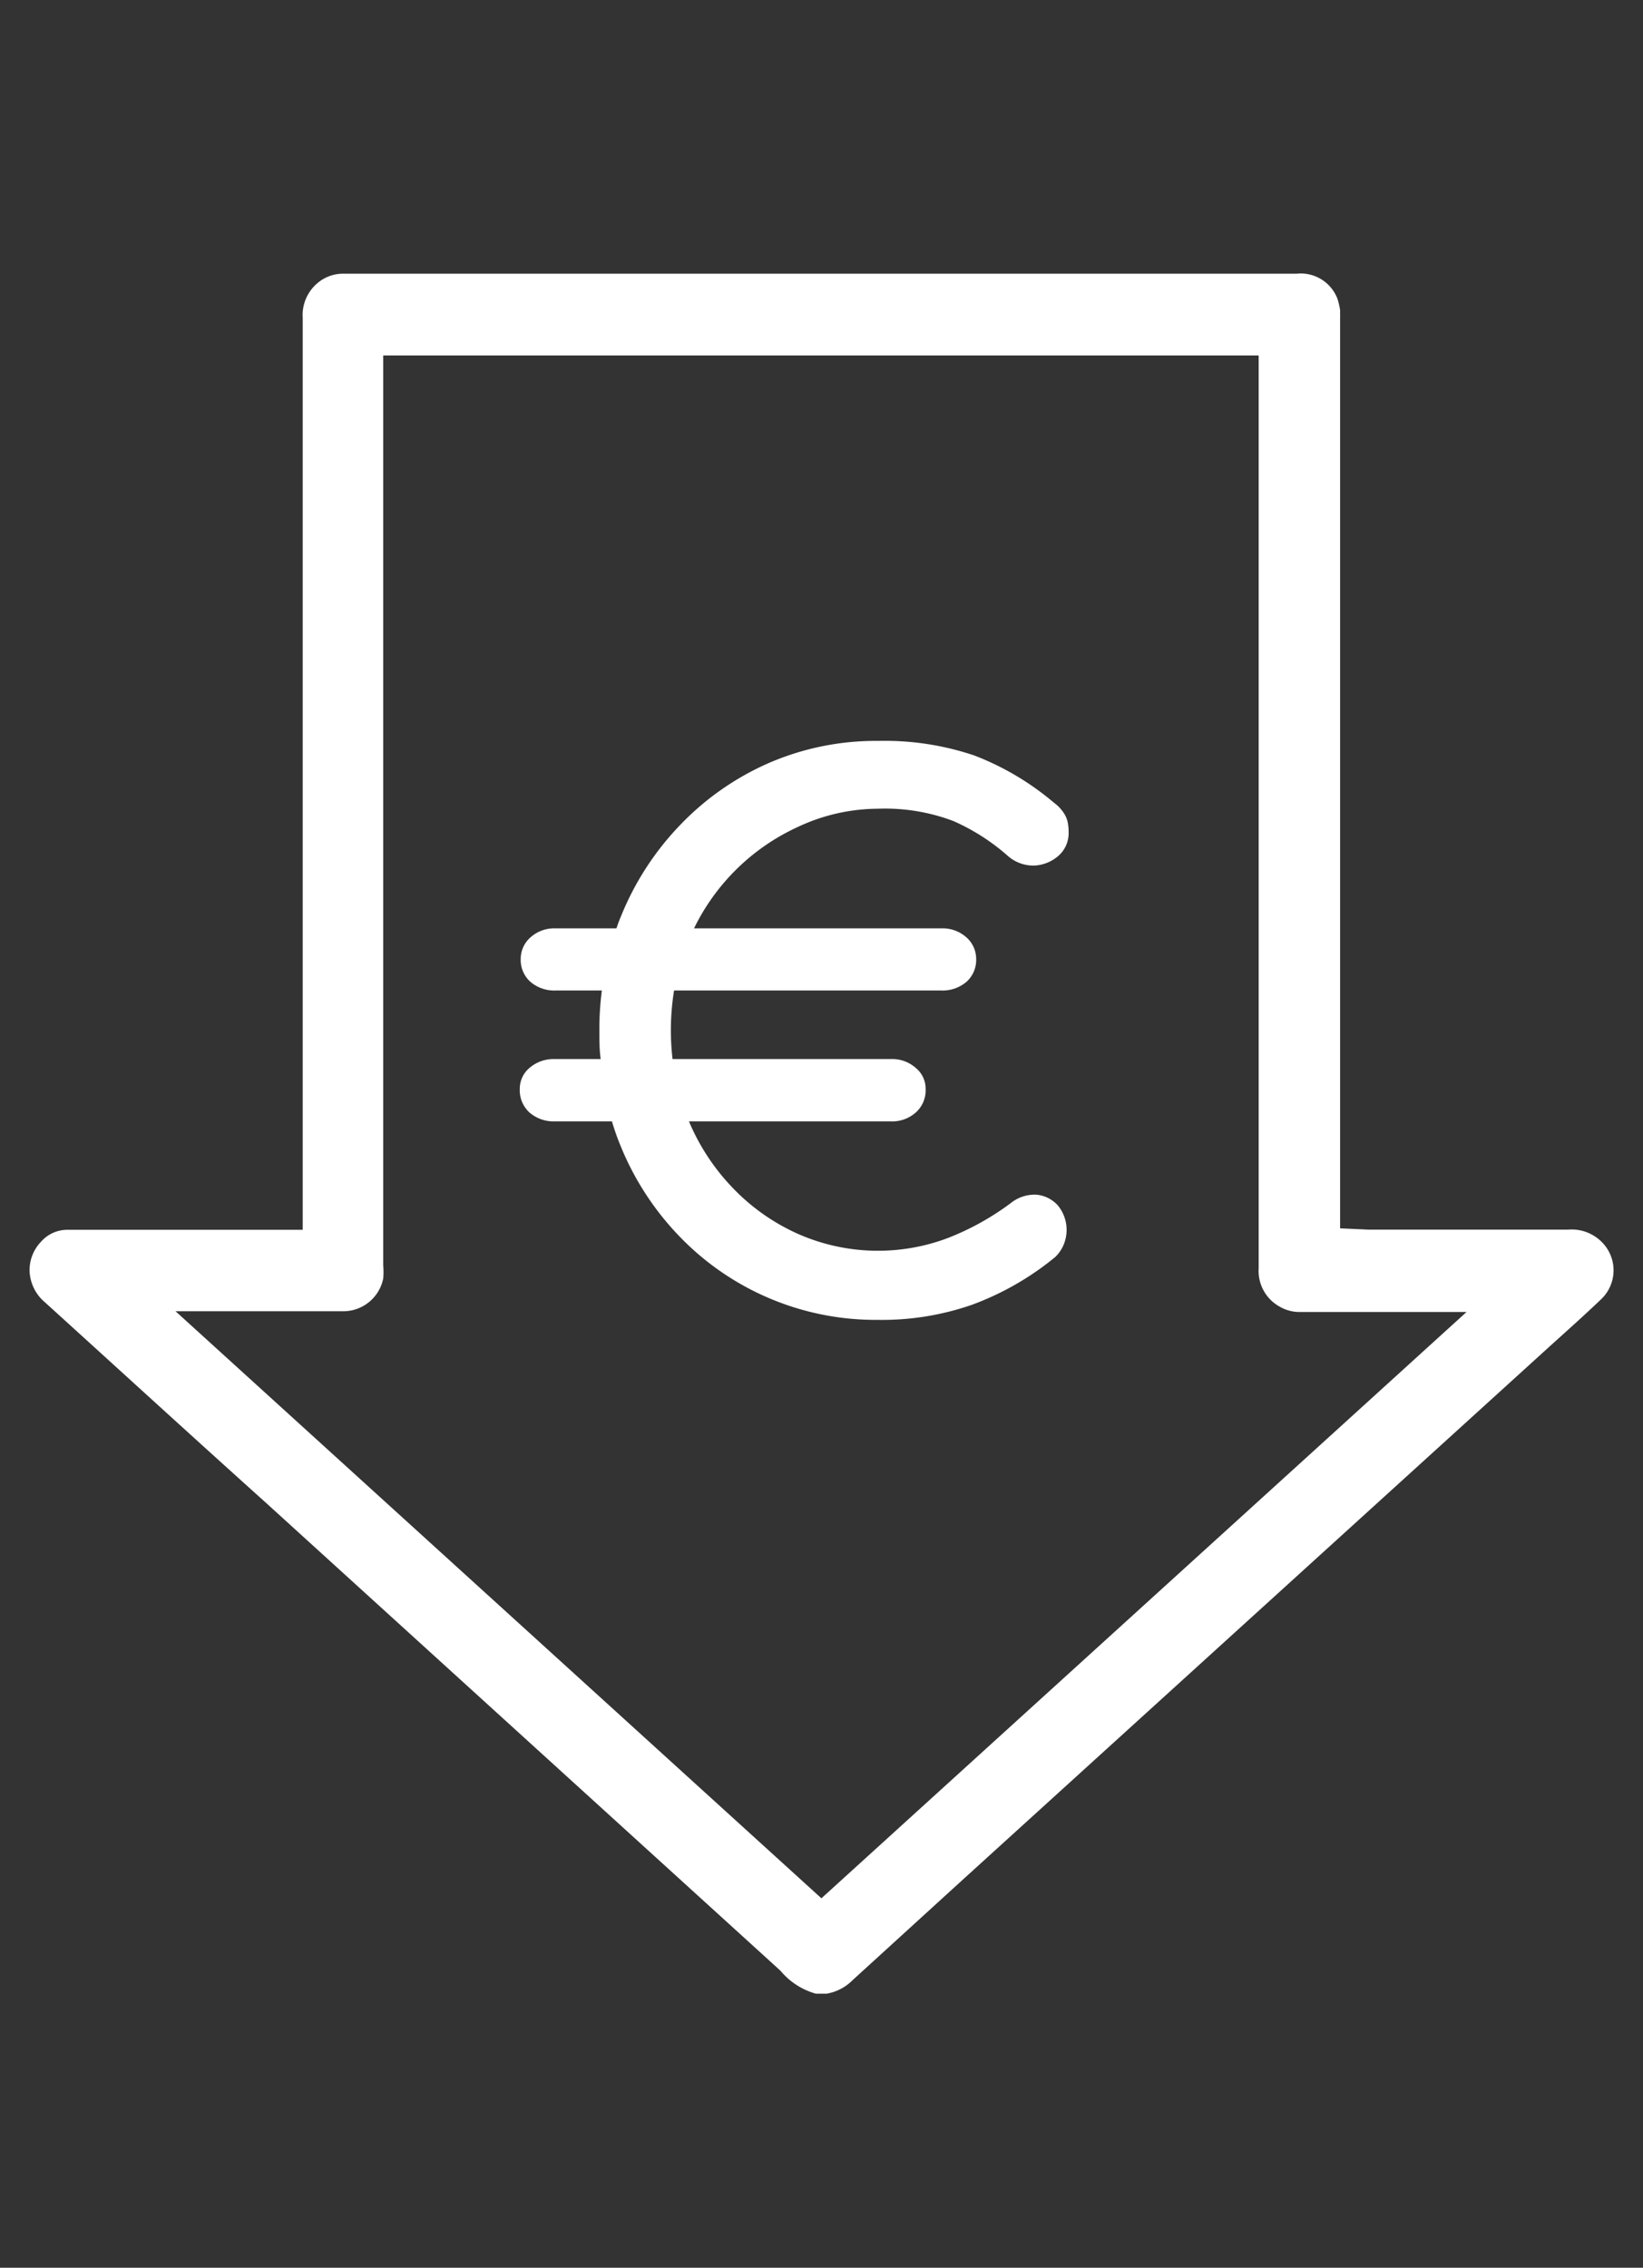
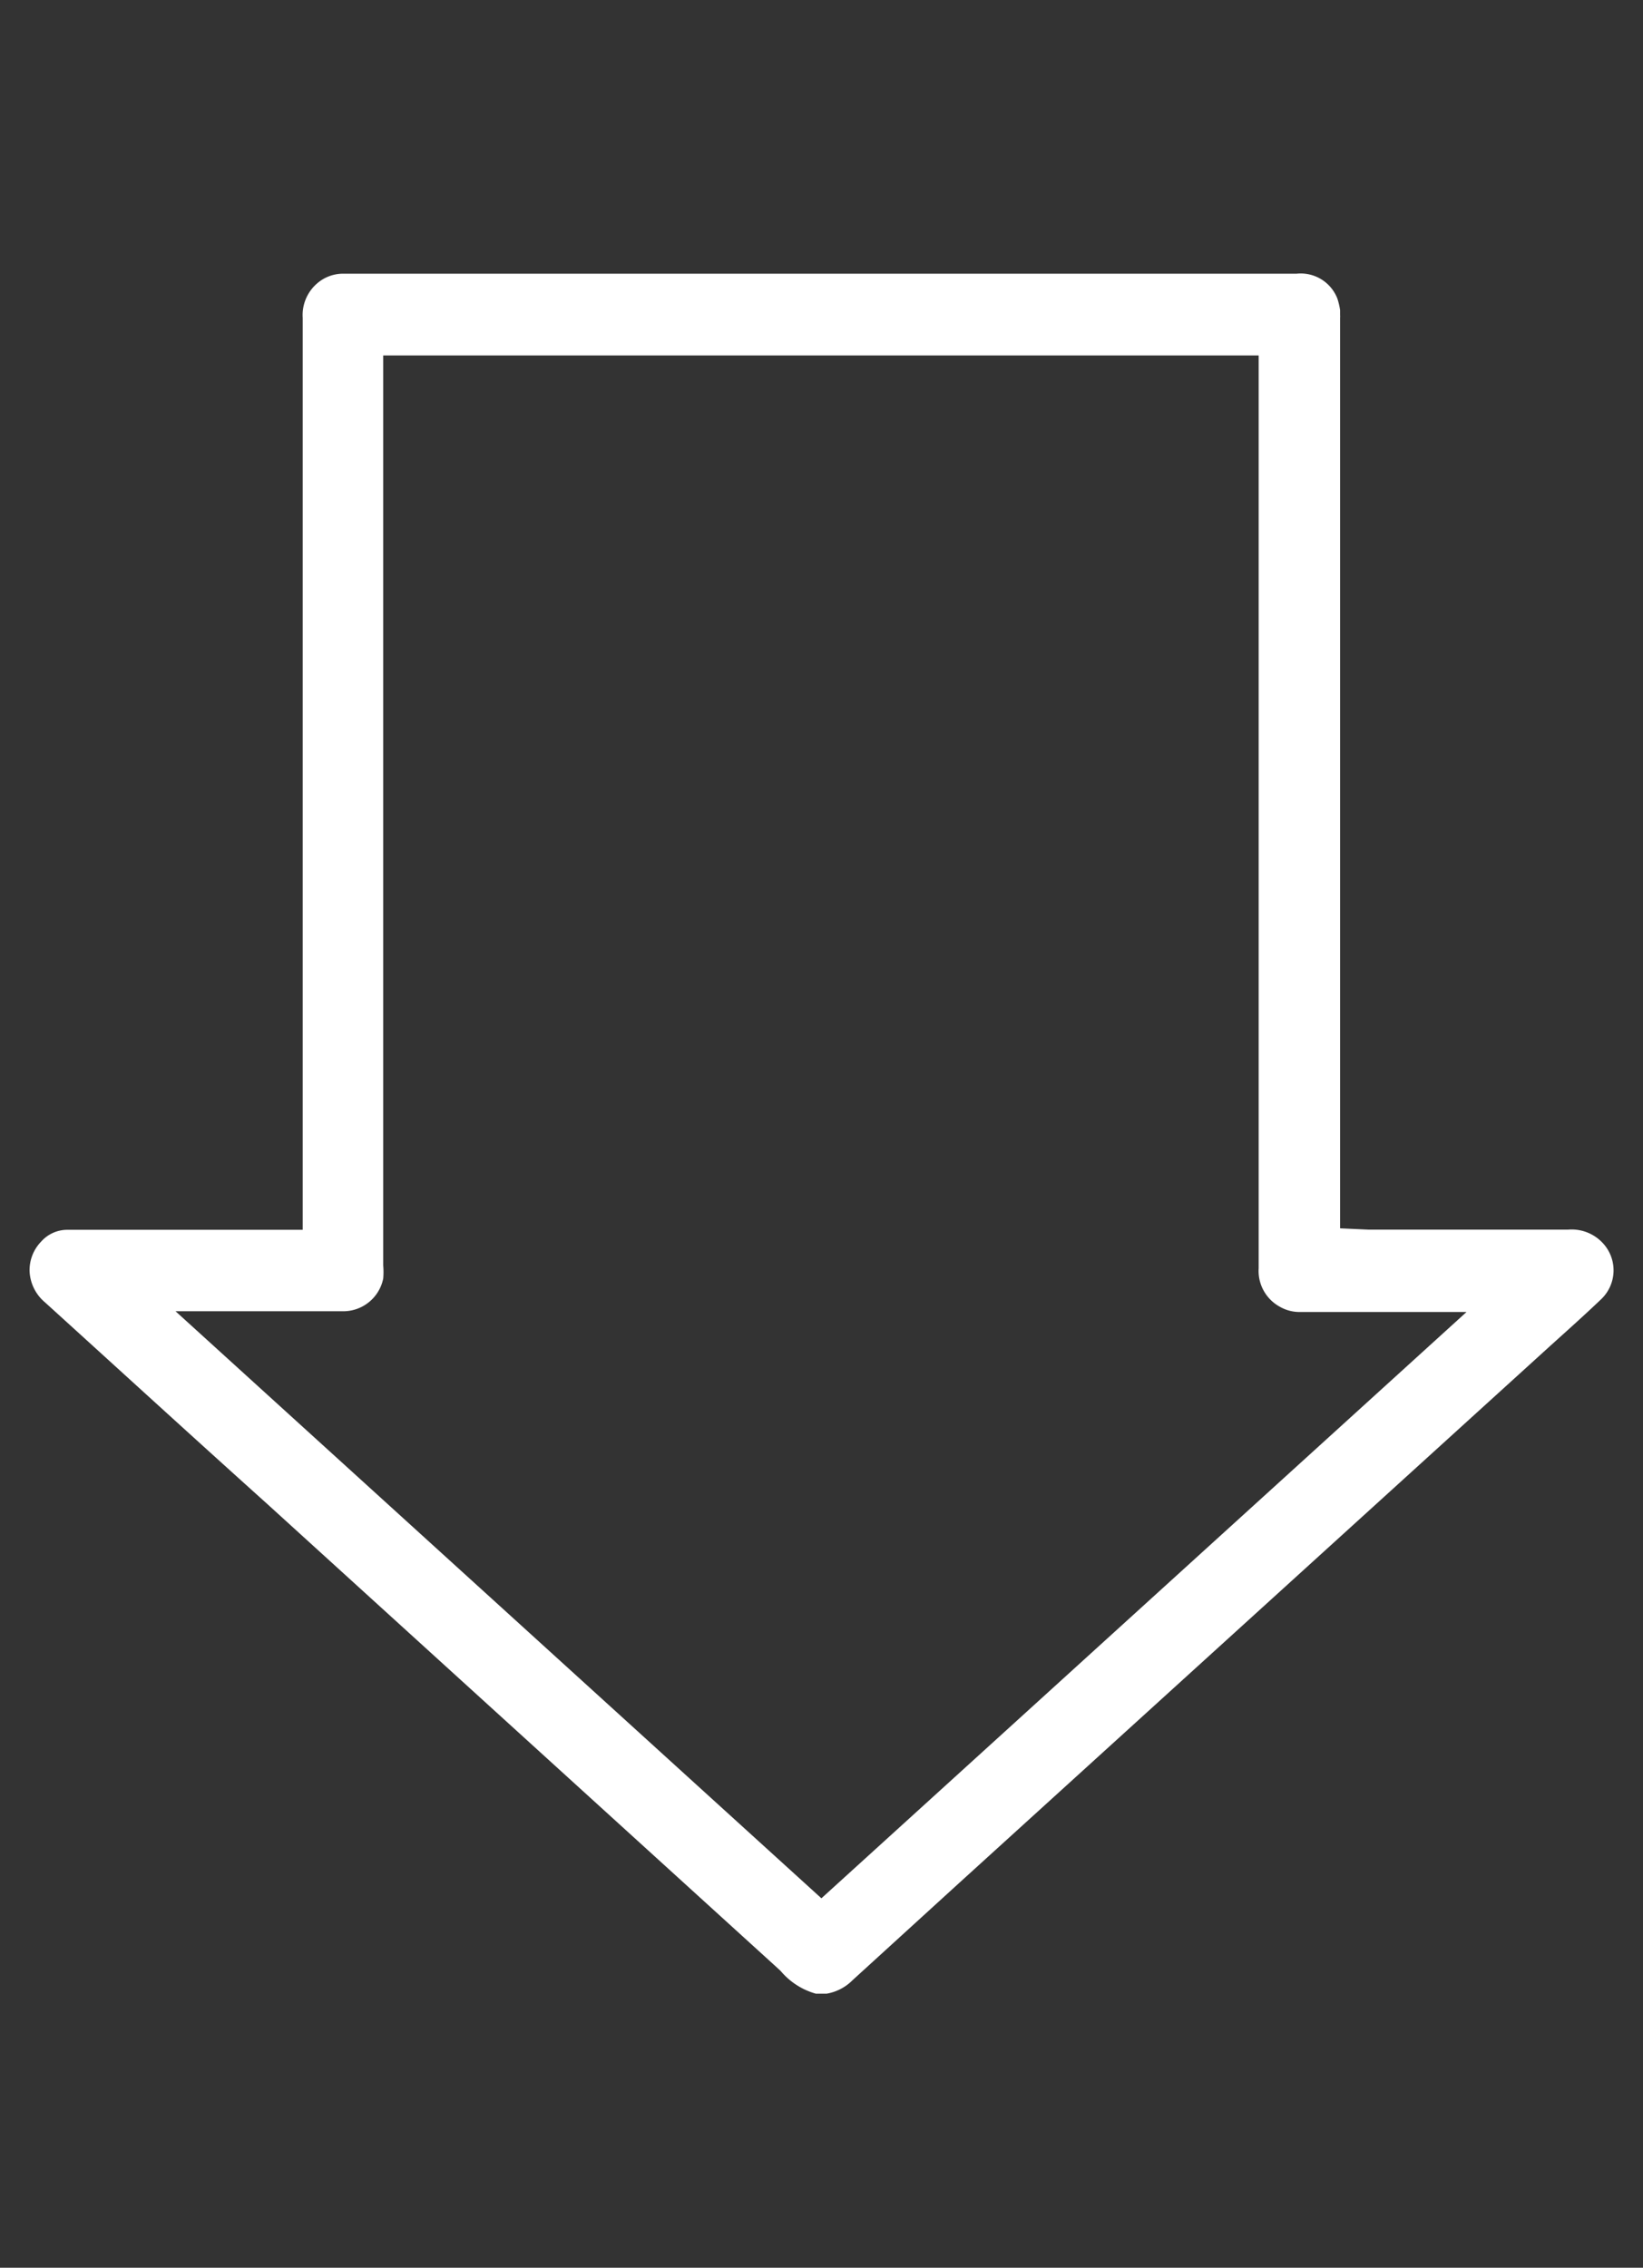
<svg xmlns="http://www.w3.org/2000/svg" id="Layer_1" data-name="Layer 1" viewBox="0 0 89.39 123.38">
  <rect x="0" y="0" width="89.39" height="123.38" fill="#333333" stroke="none" />
  <defs>
    <style>.cls-1{fill:#fff;}</style>
  </defs>
  <path class="cls-1" d="M87.22,67.65a2.31,2.31,0,0,0-1.91-.75H74.47l-1.56-.07V17.28a.57.57,0,0,0,0-.13l0-.28a3.67,3.67,0,0,0-.15-.63,2.14,2.14,0,0,0-2.21-1.35H18.66a2.16,2.16,0,0,0-1.43.55,2.27,2.27,0,0,0-.76,1.86V66.91h-11c-.62,0-1.24,0-1.86,0a1.9,1.9,0,0,0-1.37.64,2.23,2.23,0,0,0-.63,1.63,2.34,2.34,0,0,0,.83,1.67c4,3.63,8,7.29,12.06,10.94l27.61,25.11.36.33a3.86,3.86,0,0,0,1.92,1.24l.58,0a2.6,2.6,0,0,0,1.41-.73l5.8-5.29L84.37,73.2c.92-.83,1.85-1.66,2.75-2.52A2.17,2.17,0,0,0,87.22,67.65ZM44.69,103.28,9.55,71.34H18.6a2.22,2.22,0,0,0,2.25-1.78,4.24,4.24,0,0,0,0-.71V19.34H68.48V69a2.22,2.22,0,0,0,1.16,2.1,2.15,2.15,0,0,0,1.15.28h9Z" />
-   <path class="cls-1" d="M52.58,51a1.93,1.93,0,0,0-1.36-.49h-21a1.93,1.93,0,0,0-1.36.49,1.56,1.56,0,0,0-.53,1.16,1.6,1.6,0,0,0,.53,1.26,2,2,0,0,0,1.36.47h21a2,2,0,0,0,1.36-.47,1.6,1.6,0,0,0,.53-1.26A1.56,1.56,0,0,0,52.58,51ZM49.82,58.1a1.92,1.92,0,0,0-1.35-.48H30.17a2,2,0,0,0-1.36.48,1.47,1.47,0,0,0-.53,1.14,1.64,1.64,0,0,0,.53,1.29,2,2,0,0,0,1.36.48h18.3a1.92,1.92,0,0,0,1.35-.48,1.61,1.61,0,0,0,.54-1.29A1.45,1.45,0,0,0,49.82,58.1ZM56.4,65a2.07,2.07,0,0,0-1.4.45,14.46,14.46,0,0,1-3.44,1.91,10.77,10.77,0,0,1-8.17-.24,11.26,11.26,0,0,1-3.6-2.57A11.78,11.78,0,0,1,37.48,61a2,2,0,0,1-.11-.26,11.68,11.68,0,0,1-.78-3.13,13.56,13.56,0,0,1,.08-3.7,12.16,12.16,0,0,1,.7-2.53c.12-.29.24-.58.38-.85A11.69,11.69,0,0,1,43.39,45,10.31,10.31,0,0,1,47.76,44a10.49,10.49,0,0,1,4.11.67,11.44,11.44,0,0,1,3,1.93,2.1,2.1,0,0,0,1.46.49,2.15,2.15,0,0,0,1.28-.55,1.63,1.63,0,0,0,.53-1.24,2.68,2.68,0,0,0-.06-.61,1.47,1.47,0,0,0-.24-.51,2.1,2.1,0,0,0-.49-.5A15,15,0,0,0,53,41.1a15.23,15.23,0,0,0-5.21-.79,14.63,14.63,0,0,0-6,1.22A15,15,0,0,0,37,44.89a15.53,15.53,0,0,0-3.23,5c-.09.21-.17.43-.24.65a15.27,15.27,0,0,0-.79,3.38,16.47,16.47,0,0,0-.13,2.13c0,.53,0,1.06.07,1.57A16.27,16.27,0,0,0,33.29,61c.13.43.27.85.44,1.26a15.47,15.47,0,0,0,3.23,5,14.81,14.81,0,0,0,10.8,4.55A14.92,14.92,0,0,0,52.85,71,15.61,15.61,0,0,0,57.4,68.4a2,2,0,0,0,.47-.68,2.1,2.1,0,0,0-.31-2.13A1.79,1.79,0,0,0,56.4,65Z" />
</svg>